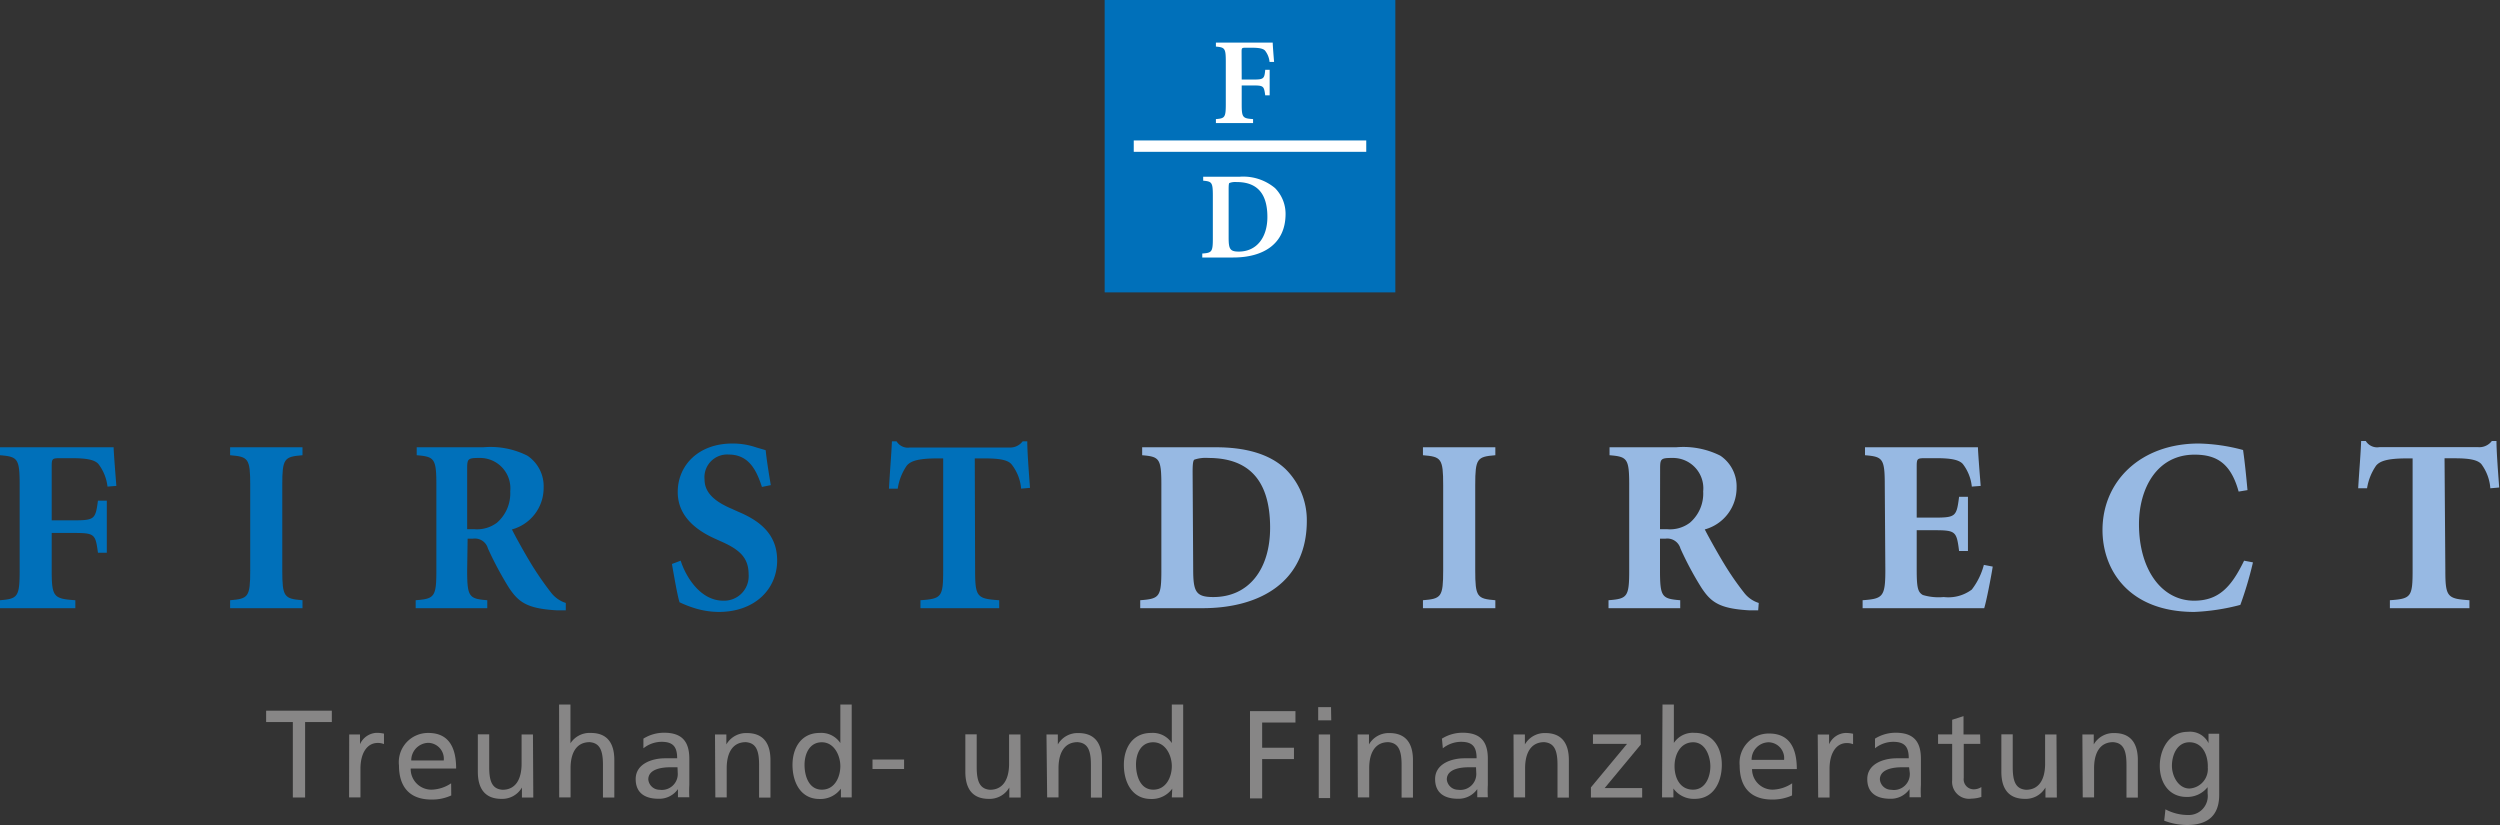
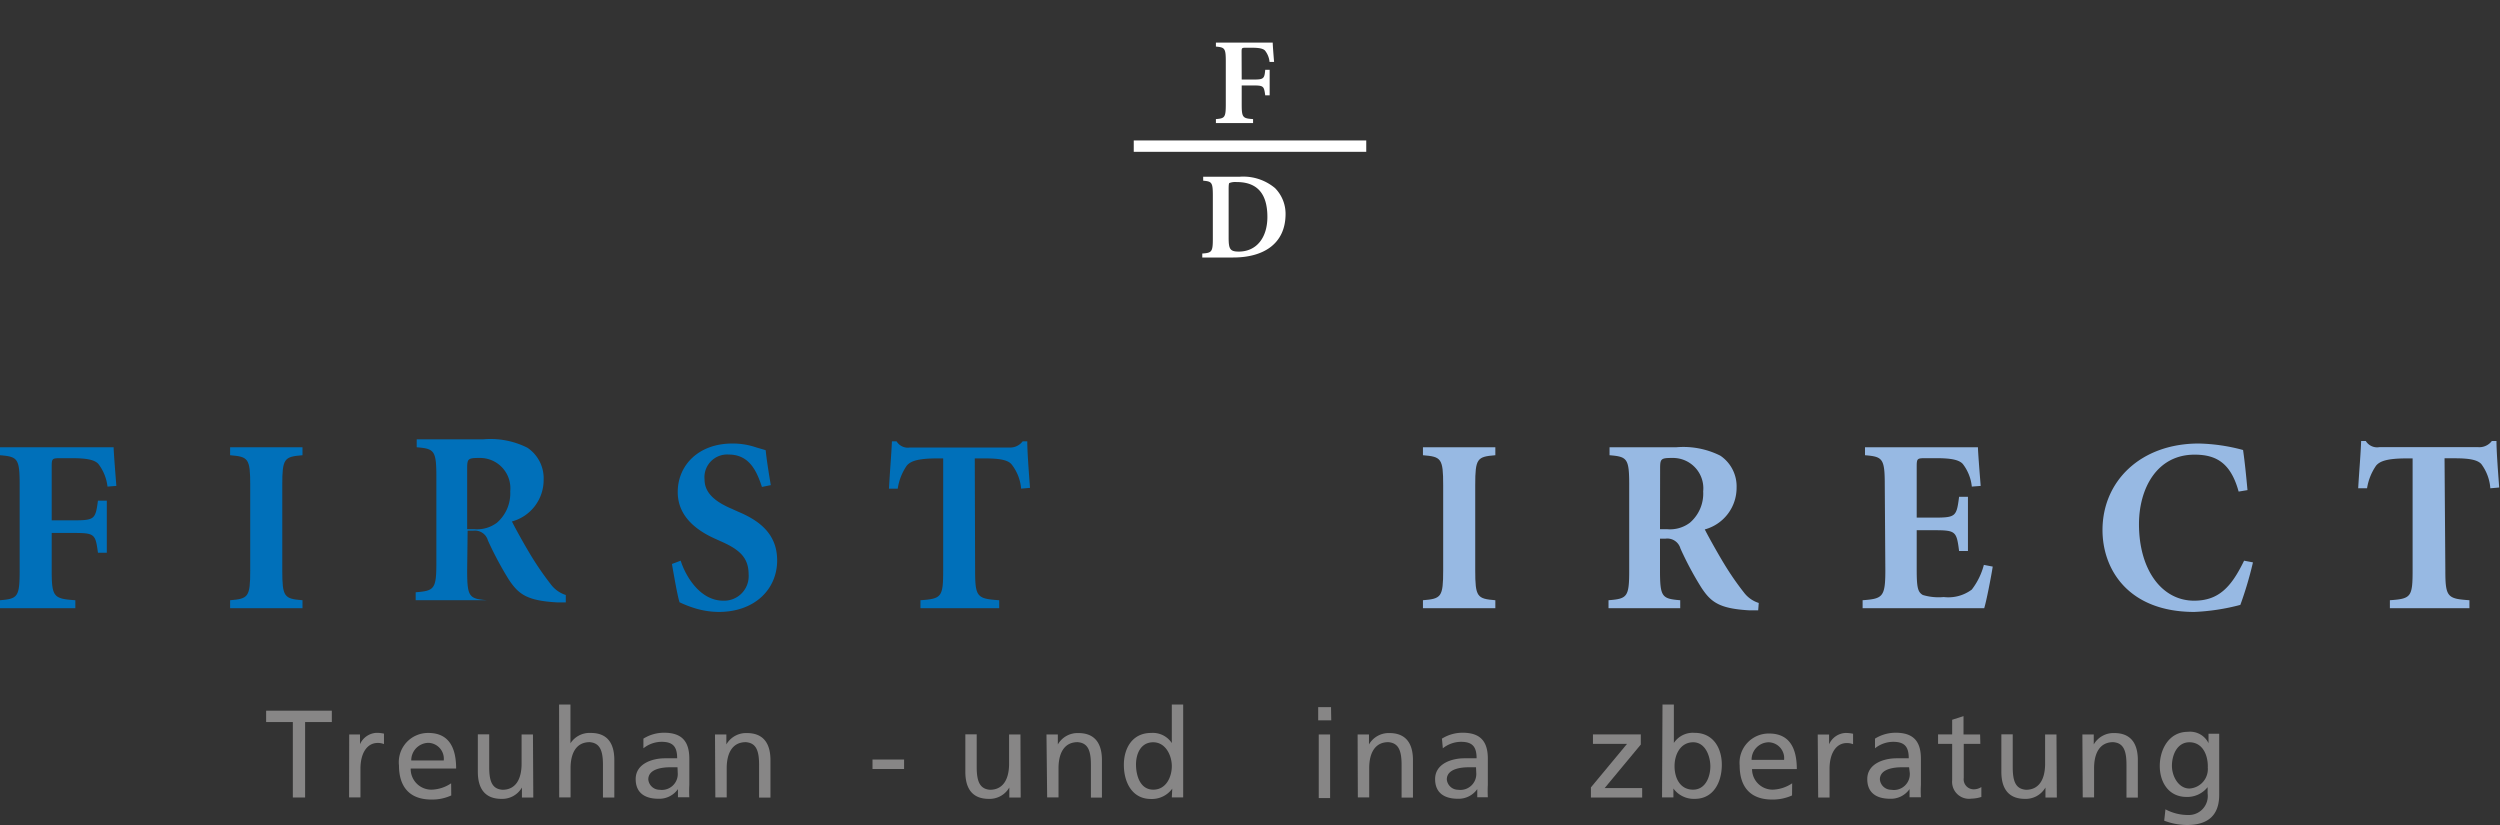
<svg xmlns="http://www.w3.org/2000/svg" viewBox="0 0 220 72.6">
  <rect x="0" y="0" width="220" height="72.6" fill="#333333" stroke="none" />
  <defs>
    <style>.cls-1{fill:#0070ba;}.cls-2{fill:#97b9e3;}.cls-3{fill:#878686;}.cls-4{fill:#fff;}.cls-5{fill:none;stroke:#fff;}</style>
  </defs>
  <title>Element 1</title>
  <g id="Ebene_2" data-name="Ebene 2">
    <g id="Ebene_1-2" data-name="Ebene 1">
      <path class="cls-1" d="M4.55,45.79H6.48c1.86,0,1.92-.11,2.14-1.73H9.4v4.58H8.62C8.4,47,8.34,46.9,6.48,46.9H4.55v3.29c0,2.35.17,2.5,2.08,2.63v.7H0v-.7c1.56-.13,1.73-.28,1.73-2.63v-7.5c0-2.35-.17-2.5-1.73-2.63v-.7H10c0,.37.13,2,.24,3.4l-.78.06a4,4,0,0,0-.81-2c-.34-.37-1.06-.5-2.34-.5H5.41c-.82,0-.86,0-.86.76Z" />
      <path class="cls-1" d="M24.84,50.19c0,2.35.17,2.5,1.78,2.63v.7H20.25v-.7c1.6-.13,1.77-.28,1.77-2.63v-7.5c0-2.35-.17-2.5-1.77-2.63v-.7h6.37v.7c-1.61.13-1.78.28-1.78,2.63Z" />
-       <path class="cls-1" d="M41.11,50.19c0,2.35.17,2.5,1.77,2.63v.7h-6.3v-.7c1.65-.13,1.82-.28,1.82-2.63v-7.5c0-2.35-.17-2.5-1.73-2.63v-.7h5.86a7.21,7.21,0,0,1,3.88.74,3.23,3.23,0,0,1,1.43,2.81,3.78,3.78,0,0,1-2.79,3.68c.3.61,1.12,2.09,1.75,3.12a27.09,27.09,0,0,0,1.71,2.46,2.65,2.65,0,0,0,1.28.89l0,.65-.78,0c-2.64-.15-3.38-.72-4.23-2a30.15,30.15,0,0,1-1.84-3.44,1.19,1.19,0,0,0-1.3-.87h-.49Zm0-3.62h.62a2.93,2.93,0,0,0,2-.57,3.41,3.41,0,0,0,1.17-2.76,2.67,2.67,0,0,0-2.71-2.94c-1,0-1.08.06-1.08.93Z" />
+       <path class="cls-1" d="M41.11,50.19c0,2.35.17,2.5,1.77,2.63h-6.3v-.7c1.65-.13,1.82-.28,1.82-2.63v-7.5c0-2.35-.17-2.5-1.73-2.63v-.7h5.86a7.21,7.21,0,0,1,3.88.74,3.23,3.23,0,0,1,1.43,2.81,3.78,3.78,0,0,1-2.79,3.68c.3.61,1.12,2.09,1.75,3.12a27.09,27.09,0,0,0,1.71,2.46,2.65,2.65,0,0,0,1.28.89l0,.65-.78,0c-2.64-.15-3.38-.72-4.23-2a30.15,30.15,0,0,1-1.84-3.44,1.19,1.19,0,0,0-1.3-.87h-.49Zm0-3.62h.62a2.93,2.93,0,0,0,2-.57,3.41,3.41,0,0,0,1.17-2.76,2.67,2.67,0,0,0-2.71-2.94c-1,0-1.08.06-1.08.93Z" />
      <path class="cls-1" d="M59.9,49.34c.37,1.19,1.61,3.52,3.75,3.52a2.16,2.16,0,0,0,2.23-2.3c0-1.49-.8-2.2-2.44-2.92l-.44-.2c-1.82-.8-3.36-2.07-3.36-4.14,0-2.33,1.8-4.27,4.81-4.27a6.32,6.32,0,0,1,2,.31c.34.11.67.19.93.28.08.79.23,1.77.45,3.07l-.78.16C66.62,41.56,66,40,64.13,40A2,2,0,0,0,62,42.19c0,1.11.8,1.9,2.36,2.57l.69.31c1.73.74,3.34,1.89,3.34,4.24,0,2.57-2,4.54-5.14,4.54a7.32,7.32,0,0,1-2.18-.35A9.75,9.75,0,0,1,59.8,53c-.18-.56-.44-2.06-.67-3.37Z" />
      <path class="cls-1" d="M85.81,50.19c0,2.35.17,2.5,2.12,2.63v.7H81v-.7c1.86-.13,2-.28,2-2.63V40.34h-.54c-1.75,0-2.34.26-2.66.63A4.8,4.8,0,0,0,79,43h-.77c.08-1.55.21-3,.26-4.16h.41a1.16,1.16,0,0,0,1.19.54h8.7a1.37,1.37,0,0,0,1.2-.54h.41c0,.91.13,2.61.24,4.09l-.78.07A4,4,0,0,0,89,40.84c-.34-.37-1.06-.5-2.33-.5h-.89Z" />
-       <path class="cls-2" d="M107,39.36c2.49,0,4.7.54,6.15,1.94A6.32,6.32,0,0,1,115,45.83c0,5.36-4.09,7.69-9.18,7.69h-5.48v-.7c1.69-.13,1.86-.28,1.86-2.63v-7.5c0-2.35-.17-2.5-1.69-2.63v-.7Zm-2,10.69c0,2,.21,2.49,1.77,2.49,3.12,0,5-2.44,5-6.1,0-4.68-2.36-6.14-5.44-6.14a3.15,3.15,0,0,0-1.23.15c-.13.09-.15.54-.15,1.13Z" />
      <path class="cls-2" d="M129.82,50.19c0,2.35.17,2.5,1.77,2.63v.7h-6.37v-.7c1.61-.13,1.78-.28,1.78-2.63v-7.5c0-2.35-.17-2.5-1.78-2.63v-.7h6.37v.7c-1.6.13-1.77.28-1.77,2.63Z" />
      <path class="cls-2" d="M146.08,50.19c0,2.35.17,2.5,1.78,2.63v.7h-6.31v-.7c1.65-.13,1.82-.28,1.82-2.63v-7.5c0-2.35-.17-2.5-1.73-2.63v-.7h5.87a7.25,7.25,0,0,1,3.88.74,3.25,3.25,0,0,1,1.43,2.81,3.79,3.79,0,0,1-2.8,3.68c.31.61,1.13,2.09,1.76,3.12a25.17,25.17,0,0,0,1.71,2.46,2.61,2.61,0,0,0,1.28.89l-.05.65-.78,0c-2.64-.15-3.38-.72-4.22-2a28.66,28.66,0,0,1-1.84-3.44,1.2,1.2,0,0,0-1.3-.87h-.5Zm0-3.62h.63a2.9,2.9,0,0,0,2-.57,3.38,3.38,0,0,0,1.17-2.76,2.67,2.67,0,0,0-2.71-2.94c-1,0-1.08.06-1.08.93Z" />
      <path class="cls-2" d="M165.86,42.69c0-2.35-.18-2.5-1.74-2.63v-.7h9.94c0,.37.13,2,.24,3.4l-.78.06a3.91,3.91,0,0,0-.8-2c-.35-.37-1.06-.5-2.34-.5h-.84c-.83,0-.87,0-.87.76v4.47h1.58c1.86,0,1.93-.11,2.15-1.83h.78v4.77h-.78c-.22-1.72-.29-1.83-2.15-1.83h-1.58V50.1c0,1.59.09,2,.54,2.26a4.83,4.83,0,0,0,1.84.18,3.44,3.44,0,0,0,2.47-.66,6.09,6.09,0,0,0,1.06-2.17l.78.15c-.13.85-.56,3.07-.75,3.66h-10.7v-.7c1.77-.13,2-.28,2-2.63Z" />
      <path class="cls-2" d="M197,43.26c-.7-2.55-2-3.25-3.88-3.25-3.33,0-4.89,3-4.89,6.12,0,4,2,6.73,4.85,6.73,2.16,0,3.27-1.19,4.4-3.52l.78.15a32.2,32.2,0,0,1-1.11,3.74,18.8,18.8,0,0,1-4.05.62c-5.78,0-8.08-3.71-8.08-7.21,0-4.3,3.36-7.61,8.47-7.61a16.08,16.08,0,0,1,3.9.57c.17,1.2.26,2.16.39,3.53Z" />
      <path class="cls-2" d="M215.19,50.19c0,2.35.18,2.5,2.12,2.63v.7h-7v-.7c1.86-.13,2-.28,2-2.63V40.34h-.54c-1.76,0-2.35.26-2.67.63a4.83,4.83,0,0,0-.8,2h-.78c.09-1.55.22-3,.26-4.16h.41a1.17,1.17,0,0,0,1.19.54h8.71a1.37,1.37,0,0,0,1.19-.54h.41c0,.91.13,2.61.24,4.09l-.78.07a4.06,4.06,0,0,0-.8-2.14c-.35-.37-1.06-.5-2.34-.5h-.89Z" />
      <path class="cls-3" d="M25.77,63.54H23.42v-1H29.2v1H26.85v6.64H25.77Z" />
      <path class="cls-3" d="M30.73,64.63h.95v.86h0a1.68,1.68,0,0,1,1.44-1,3,3,0,0,1,.67.07v.92a1.41,1.41,0,0,0-.56-.1c-.91,0-1.51.87-1.51,2.27v2.52h-1Z" />
      <path class="cls-3" d="M39.71,70a4.05,4.05,0,0,1-1.74.36c-2,0-2.86-1.2-2.86-3A2.57,2.57,0,0,1,37.7,64.5c1.84,0,2.44,1.35,2.44,3.13h-4A1.82,1.82,0,0,0,38,69.49a3.23,3.23,0,0,0,1.7-.56Zm-.66-3.08a1.4,1.4,0,0,0-1.37-1.55,1.54,1.54,0,0,0-1.49,1.55Z" />
      <path class="cls-3" d="M46.93,70.18h-1V69.3h0a2,2,0,0,1-1.81,1c-1.43,0-2.07-.89-2.07-2.38v-3.3h1V67.5c0,1.3.28,1.93,1.17,2,1.16,0,1.68-.94,1.68-2.29V64.63h1Z" />
      <path class="cls-3" d="M49.2,62h1v3.41h0A2,2,0,0,1,52,64.5c1.43,0,2.06.89,2.06,2.38v3.3h-1V67.31c0-1.3-.29-1.93-1.17-2-1.16,0-1.68.94-1.68,2.29v2.57h-1Z" />
      <path class="cls-3" d="M56.62,65a3.44,3.44,0,0,1,1.82-.52c1.58,0,2.22.78,2.22,2.29v2.3a9.55,9.55,0,0,0,0,1.09h-1v-.72h0a2,2,0,0,1-1.72.85c-1.19,0-2-.52-2-1.73,0-1.39,1.52-1.83,2.57-1.83.4,0,.68,0,1.08,0,0-1-.35-1.45-1.37-1.45a2.58,2.58,0,0,0-1.6.57Zm3,2.52c-.22,0-.43,0-.65,0-.55,0-1.92.09-1.92,1.07a1,1,0,0,0,1,.91A1.4,1.4,0,0,0,59.64,68Z" />
      <path class="cls-3" d="M62.92,64.63h1v.88h0a2,2,0,0,1,1.81-1c1.43,0,2.07.89,2.07,2.38v3.3h-1V67.31c0-1.3-.28-1.93-1.17-2-1.16,0-1.68.94-1.68,2.29v2.57h-1Z" />
-       <path class="cls-3" d="M74,69.4h0a2.23,2.23,0,0,1-1.89.91c-1.67,0-2.37-1.49-2.37-3s.78-2.81,2.38-2.81a2,2,0,0,1,1.83.89h0V62h1v8.17H74Zm-1.67.09c1.15,0,1.62-1.15,1.62-2.07s-.53-2.1-1.63-2.1-1.54,1.05-1.52,2.06S71.23,69.49,72.32,69.49Z" />
      <path class="cls-3" d="M76.78,66.84h2.78v.83H76.78Z" />
      <path class="cls-3" d="M89.82,70.18h-1V69.3h0a2,2,0,0,1-1.81,1c-1.43,0-2.06-.89-2.06-2.38v-3.3h1V67.5c0,1.3.29,1.93,1.17,2,1.16,0,1.68-.94,1.68-2.29V64.63h1Z" />
      <path class="cls-3" d="M92.09,64.63h1v.88h0a2,2,0,0,1,1.81-1c1.43,0,2.07.89,2.07,2.38v3.3H96V67.31c0-1.3-.28-1.93-1.17-2-1.16,0-1.68.94-1.68,2.29v2.57h-1Z" />
      <path class="cls-3" d="M103.16,69.4h0a2.22,2.22,0,0,1-1.88.91c-1.67,0-2.38-1.49-2.38-3s.78-2.81,2.39-2.81a2,2,0,0,1,1.83.89h0V62h1v8.17h-1Zm-1.67.09c1.15,0,1.63-1.15,1.63-2.07s-.53-2.1-1.64-2.1-1.54,1.05-1.51,2.06S100.4,69.49,101.49,69.49Z" />
-       <path class="cls-3" d="M110,62.58h4v1h-2.93v2.22h2.8v1h-2.8v3.46H110Z" />
      <path class="cls-3" d="M117.13,62.23H116v1.16h1.15Zm-1.08,8h1V64.63h-1Z" />
      <path class="cls-3" d="M119.47,64.63h1v.88h0a2,2,0,0,1,1.8-1c1.43,0,2.07.89,2.07,2.38v3.3h-1V67.31c0-1.3-.29-1.93-1.17-2-1.16,0-1.68.94-1.68,2.29v2.57h-1Z" />
      <path class="cls-3" d="M126.89,65a3.44,3.44,0,0,1,1.82-.52c1.58,0,2.22.78,2.22,2.29v2.3a9.55,9.55,0,0,0,0,1.09H130v-.72h0a2,2,0,0,1-1.71.85c-1.19,0-2-.52-2-1.73,0-1.39,1.52-1.83,2.56-1.83.41,0,.69,0,1.09,0,0-1-.35-1.45-1.37-1.45a2.58,2.58,0,0,0-1.6.57Zm3,2.52c-.22,0-.44,0-.65,0-.55,0-1.92.09-1.92,1.07a1,1,0,0,0,1,.91A1.4,1.4,0,0,0,129.91,68Z" />
-       <path class="cls-3" d="M133.19,64.63h1v.88h0a2,2,0,0,1,1.81-1c1.42,0,2.06.89,2.06,2.38v3.3h-1V67.31c0-1.3-.29-1.93-1.17-2-1.16,0-1.68.94-1.68,2.29v2.57h-1Z" />
      <path class="cls-3" d="M140,69.29l3.18-3.83h-3v-.83h4.21v.89l-3.18,3.83h3.3v.83H140Z" />
      <path class="cls-3" d="M146.3,62h1v3.38h0a2,2,0,0,1,1.83-.89c1.61,0,2.39,1.31,2.39,2.81s-.71,3-2.38,3a2.22,2.22,0,0,1-1.88-.91h0v.78h-1ZM149,65.32c-1.11,0-1.64,1.06-1.64,2.1s.48,2.07,1.63,2.07,1.54-1.24,1.52-2.11S150.06,65.32,149,65.32Z" />
      <path class="cls-3" d="M157.7,70a4.15,4.15,0,0,1-1.75.36c-2,0-2.86-1.2-2.86-3a2.57,2.57,0,0,1,2.59-2.81c1.84,0,2.44,1.35,2.44,3.13h-3.94A1.81,1.81,0,0,0,156,69.49a3.24,3.24,0,0,0,1.71-.56ZM157,66.87a1.4,1.4,0,0,0-1.38-1.55,1.53,1.53,0,0,0-1.48,1.55Z" />
      <path class="cls-3" d="M160,70.18h1V67.66c0-1.4.6-2.27,1.51-2.27a1.44,1.44,0,0,1,.56.1v-.92a3.13,3.13,0,0,0-.67-.07,1.67,1.67,0,0,0-1.44,1h0v-.86h-1Z" />
      <path class="cls-3" d="M165,65a3.44,3.44,0,0,1,1.82-.52c1.58,0,2.22.78,2.22,2.29v2.3a9.55,9.55,0,0,0,0,1.09h-1v-.72h0a2,2,0,0,1-1.72.85c-1.19,0-2-.52-2-1.73,0-1.39,1.52-1.83,2.57-1.83.4,0,.68,0,1.08,0,0-1-.35-1.45-1.37-1.45a2.58,2.58,0,0,0-1.6.57Zm3,2.52c-.22,0-.44,0-.65,0-.55,0-1.92.09-1.92,1.07a1,1,0,0,0,1,.91A1.4,1.4,0,0,0,168.06,68Z" />
      <path class="cls-3" d="M174.27,65.46h-1.46v3a.88.88,0,0,0,.86,1,1.23,1.23,0,0,0,.69-.2v.87a3,3,0,0,1-.87.15,1.49,1.49,0,0,1-1.7-1.61V65.46h-1.24v-.83h1.24V63.34l1-.32v1.61h1.46Z" />
      <path class="cls-3" d="M181,70.18h-1V69.3h0a2,2,0,0,1-1.81,1c-1.43,0-2.07-.89-2.07-2.38v-3.3h1V67.5c0,1.3.28,1.93,1.17,2,1.16,0,1.68-.94,1.68-2.29V64.63h1Z" />
      <path class="cls-3" d="M183.25,64.63h1v.88h0a2,2,0,0,1,1.81-1c1.43,0,2.07.89,2.07,2.38v3.3h-1V67.31c0-1.3-.28-1.93-1.17-2-1.16,0-1.68.94-1.68,2.29v2.57h-1Z" />
      <path class="cls-3" d="M195.29,69.94c0,1.69-.86,2.66-2.84,2.66a5.69,5.69,0,0,1-2-.38l.11-1a4.2,4.2,0,0,0,2,.5,1.67,1.67,0,0,0,1.71-1.9v-.55h0a2.28,2.28,0,0,1-1.85.86c-1.58,0-2.36-1.29-2.36-2.73s.8-3,2.47-3a1.8,1.8,0,0,1,1.82,1h0v-.83h.94Zm-1-2.47c0-1.15-.53-2.15-1.62-2.15s-1.54,1.13-1.54,2.07.59,2,1.54,2A1.72,1.72,0,0,0,194.28,67.47Z" />
-       <rect class="cls-1" x="97.21" width="25.58" height="25.73" />
      <path class="cls-4" d="M109.27,7h1c.93,0,1-.06,1.07-.86h.39V8.39h-.39c-.11-.81-.14-.87-1.07-.87h-1V9.16c0,1.18.08,1.26,1,1.32v.35H107v-.35c.78-.06.87-.14.87-1.32V5.42c0-1.18-.09-1.25-.87-1.32V3.75h5c0,.19.06,1,.12,1.7l-.4,0a1.89,1.89,0,0,0-.4-1c-.17-.18-.53-.25-1.17-.25h-.46c-.41,0-.43,0-.43.38Z" />
      <path class="cls-4" d="M109.12,15.55a4.36,4.36,0,0,1,3.08,1,3.22,3.22,0,0,1,.93,2.27c0,2.68-2,3.84-4.6,3.84H105.8v-.35c.84-.06.93-.14.93-1.32V17.22c0-1.18-.09-1.25-.85-1.32v-.35Zm-1,5.35c0,1,.11,1.24.89,1.24,1.56,0,2.52-1.22,2.52-3.05,0-2.34-1.17-3.07-2.71-3.07a1.48,1.48,0,0,0-.62.08c-.07,0-.08.27-.08.56Z" />
      <line class="cls-5" x1="99.77" y1="12.86" x2="120.23" y2="12.86" />
    </g>
  </g>
</svg>